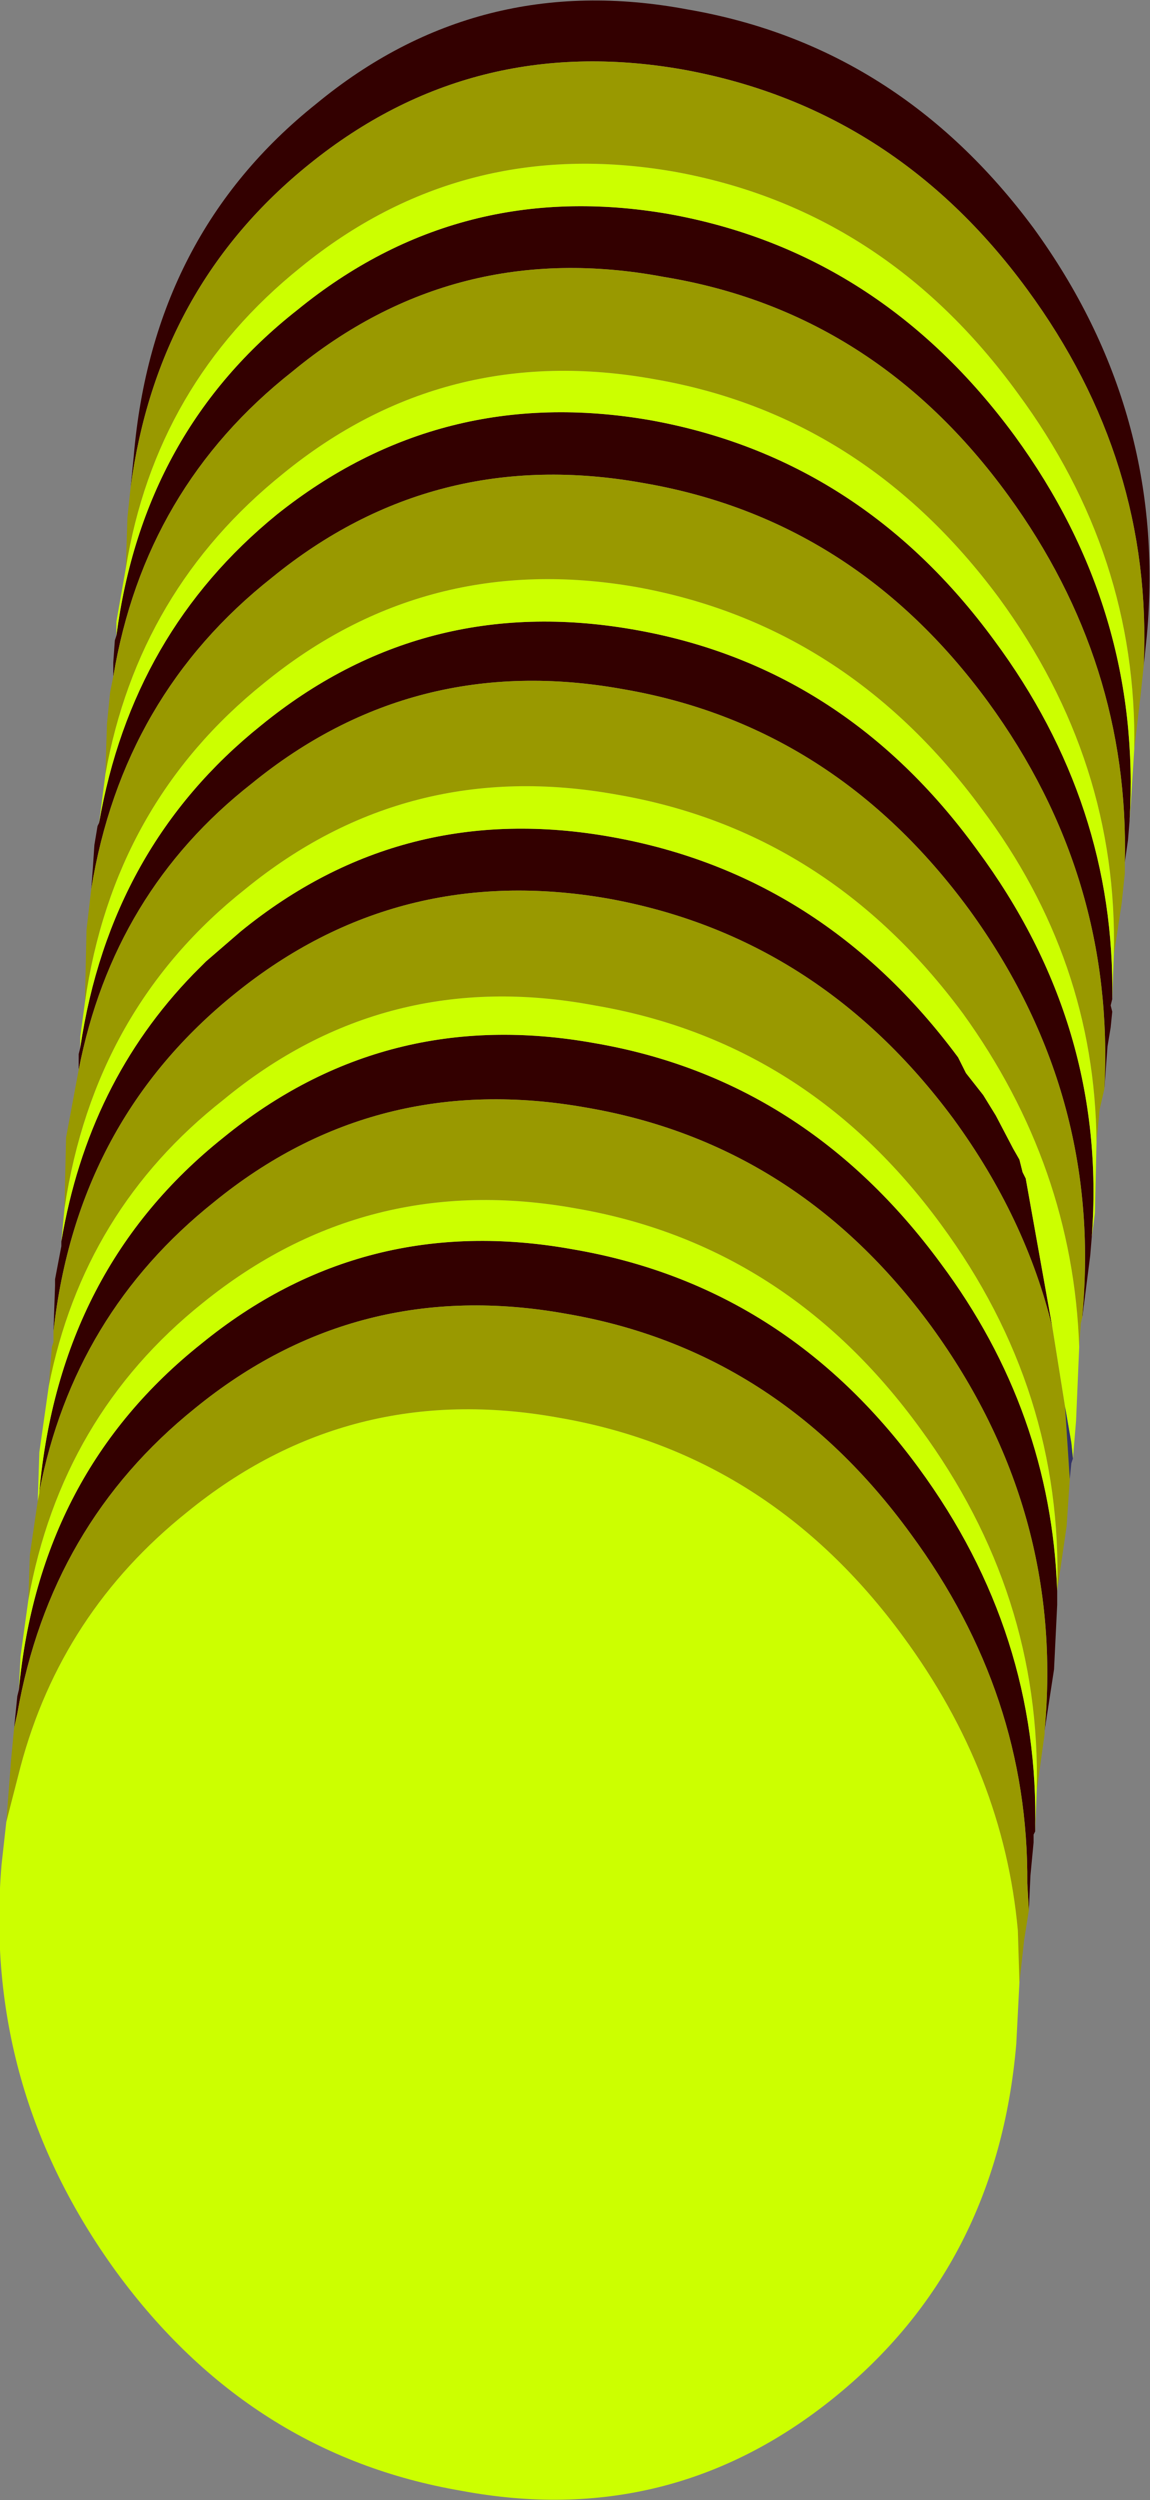
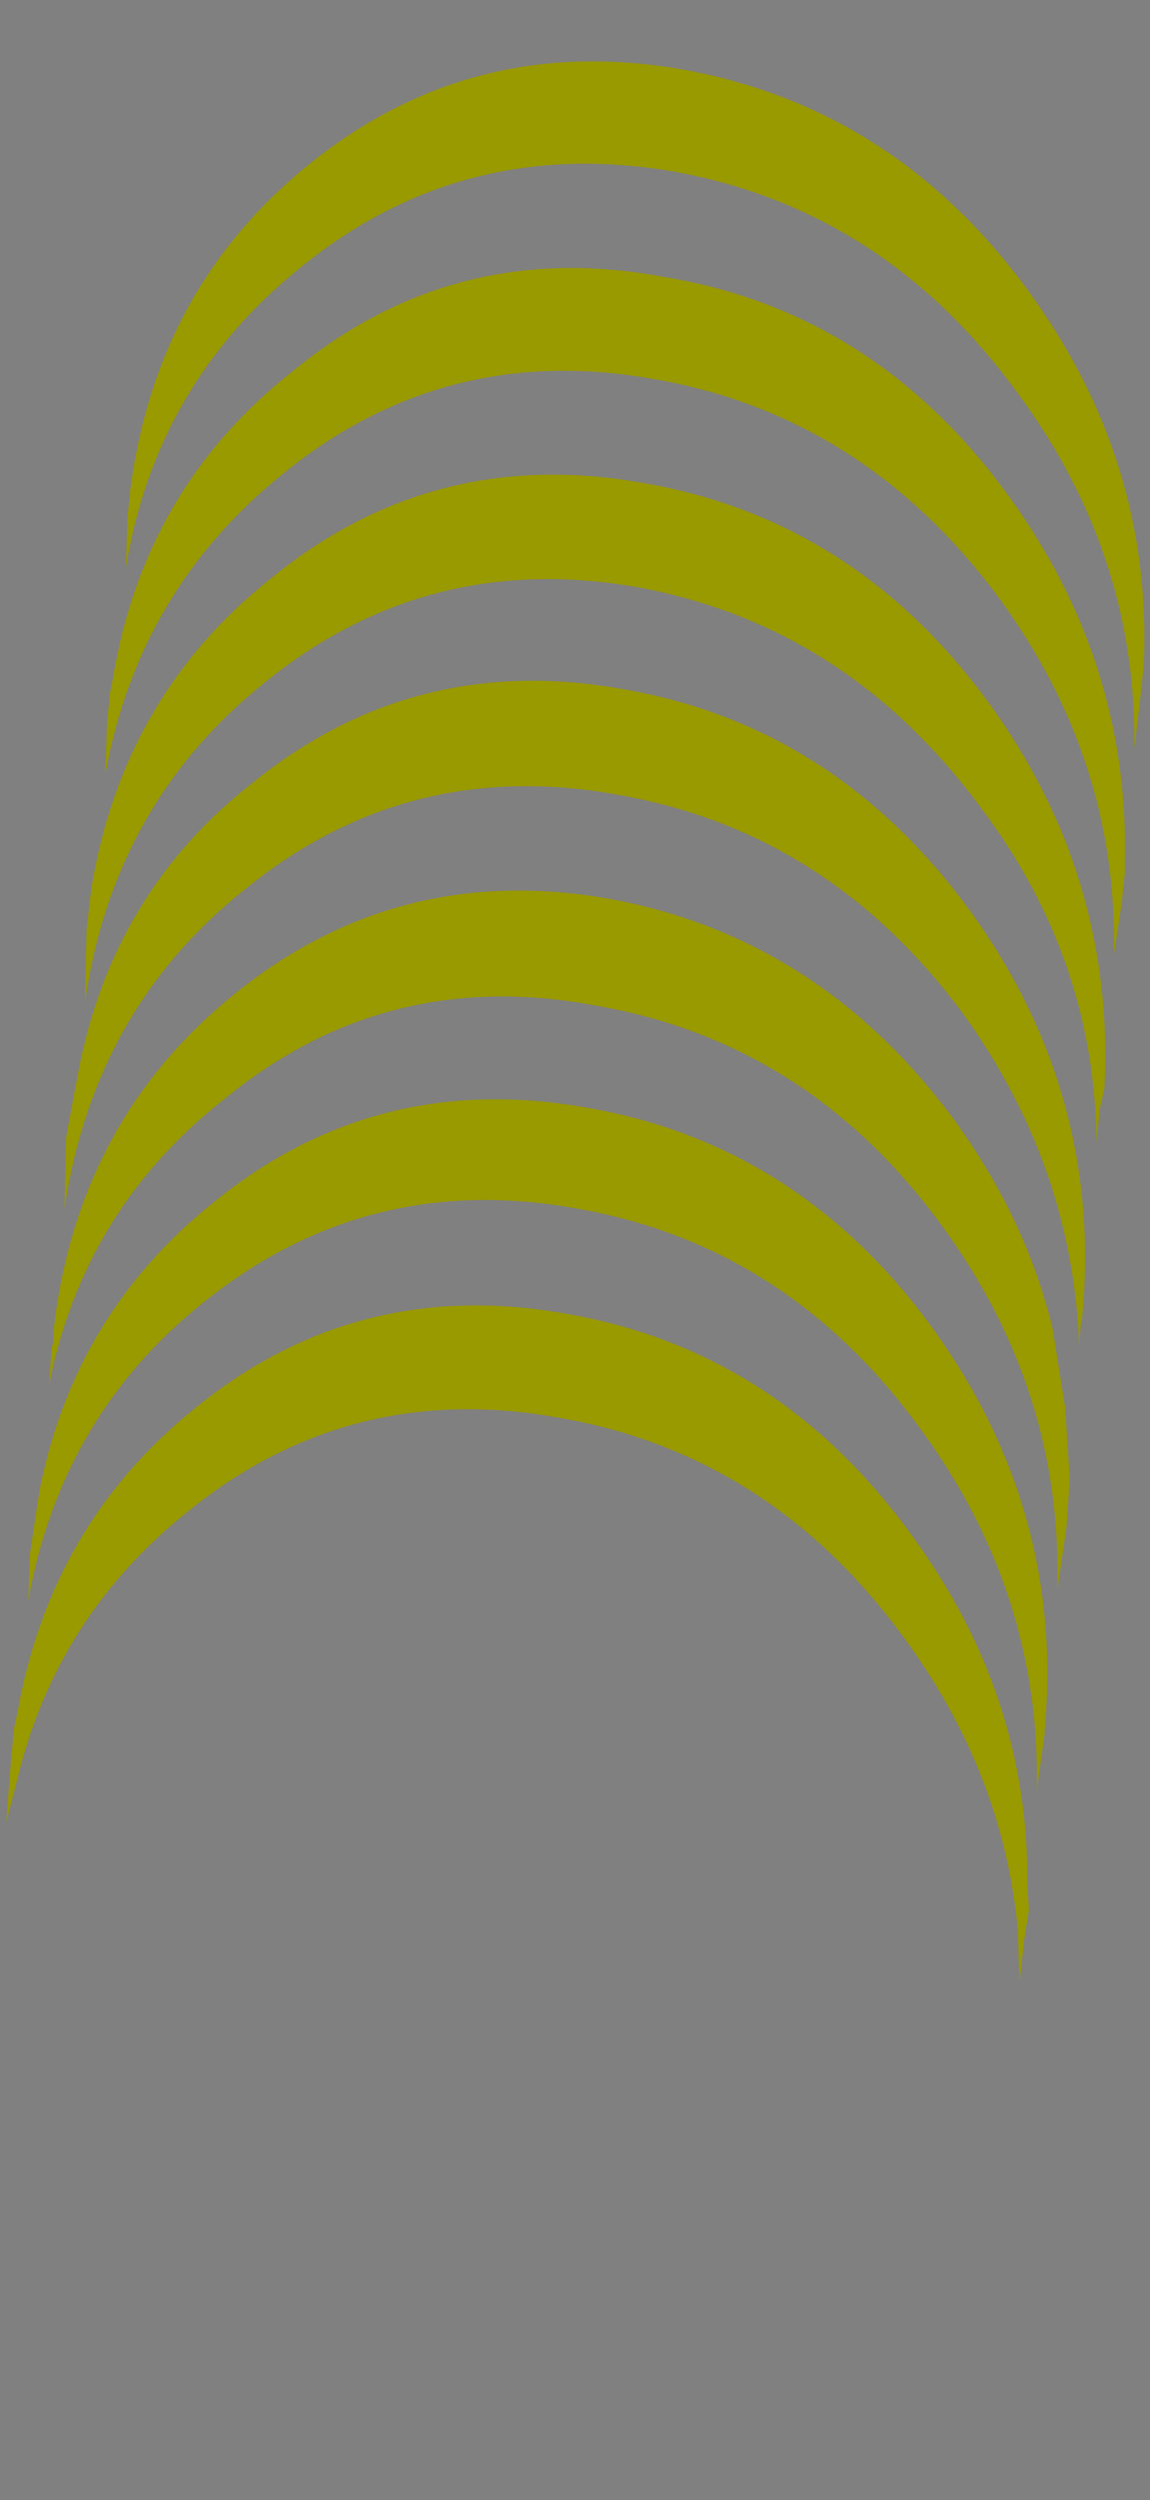
<svg xmlns="http://www.w3.org/2000/svg" height="79.45px" width="36.55px">
  <rect width="100%" height="100%" fill="#808080" stroke="none" />
  <g transform="matrix(1.0, 0.0, 0.0, 1.0, 6.5, 14.2)">
-     <path d="M29.85 6.95 Q30.15 0.45 26.15 -5.0 21.9 -10.8 15.15 -12.0 8.5 -13.15 3.35 -9.0 -1.5 -5.1 -2.35 1.3 L-2.25 0.3 Q-1.65 -6.75 3.55 -10.9 8.7 -15.15 15.35 -13.9 22.05 -12.75 26.35 -6.95 30.6 -1.1 29.95 6.0 L29.85 6.95 M-2.8 6.0 Q-1.95 -0.5 2.95 -4.35 8.1 -8.55 14.75 -7.4 21.45 -6.2 25.75 -0.35 29.8 5.2 29.4 11.9 L29.35 12.5 29.25 13.2 Q29.4 6.85 25.55 1.55 21.3 -4.3 14.6 -5.4 7.95 -6.65 2.8 -2.4 -1.9 1.3 -2.9 7.3 L-2.9 6.85 -2.85 6.15 -2.8 6.0 M-3.6 14.05 L-3.55 13.4 -3.5 12.65 -3.4 12.05 -3.35 11.95 Q-2.3 5.9 2.3 2.15 7.5 -2.0 14.15 -0.85 20.85 0.35 25.1 6.15 28.95 11.35 28.85 17.55 L28.8 17.75 28.85 17.95 28.8 18.45 28.7 19.05 28.6 20.4 Q28.95 13.65 24.9 8.1 20.65 2.3 13.95 1.15 7.3 -0.05 2.15 4.15 -2.6 7.9 -3.6 14.05 M-4.0 19.8 L-4.0 19.35 -4.0 19.3 -3.95 19.1 Q-3.0 12.7 1.8 8.85 6.95 4.65 13.6 5.8 20.3 6.95 24.55 12.8 28.7 18.4 28.2 25.1 L28.15 25.7 27.9 27.65 27.9 27.6 Q28.55 20.55 24.3 14.7 20.0 8.85 13.3 7.7 6.65 6.5 1.5 10.7 -2.9 14.15 -4.0 19.8 M-4.8 28.1 L-4.75 26.65 -4.75 26.45 -4.55 25.4 -4.55 25.25 Q-3.7 20.2 -0.35 16.75 L0.05 16.35 1.15 15.4 Q6.3 11.2 12.95 12.4 19.65 13.6 23.95 19.4 L24.2 19.9 24.75 20.6 25.15 21.25 25.7 22.3 25.9 22.65 26.0 23.05 26.1 23.25 26.95 28.0 Q26.1 24.5 23.8 21.35 19.5 15.55 12.8 14.35 6.15 13.2 1.0 17.35 -4.05 21.4 -4.8 28.1 M-5.25 33.2 Q-4.6 26.1 0.6 21.95 5.75 17.75 12.4 18.95 19.1 20.1 23.4 25.95 26.9 30.65 27.1 36.35 L27.1 36.4 27.1 36.8 27.0 38.85 26.7 40.8 Q27.35 33.8 23.1 27.95 18.85 22.15 12.15 21.0 5.45 19.8 0.3 24.0 -4.15 27.55 -5.25 33.2 M-6.05 40.7 L-5.95 39.7 -5.9 39.5 Q-5.25 32.6 -0.1 28.5 5.05 24.3 11.7 25.5 18.45 26.65 22.7 32.45 26.55 37.7 26.4 44.0 L26.35 44.1 26.35 44.35 26.25 45.4 26.2 46.5 26.15 45.65 Q26.2 39.65 22.45 34.55 18.2 28.7 11.5 27.55 4.85 26.35 -0.3 30.55 -4.9 34.25 -5.95 40.25 L-6.05 40.7" fill="#330000" fill-rule="evenodd" stroke="none" />
    <path d="M-2.35 1.3 Q-1.5 -5.1 3.35 -9.0 8.5 -13.15 15.15 -12.0 21.9 -10.8 26.15 -5.0 30.15 0.45 29.85 6.95 L29.75 7.9 29.55 9.6 Q29.65 3.45 25.85 -1.7 21.6 -7.55 14.9 -8.75 8.2 -9.9 3.05 -5.7 -1.55 -2.0 -2.5 3.85 L-2.45 2.25 -2.35 1.3 M-2.9 7.3 Q-1.9 1.3 2.8 -2.4 7.95 -6.65 14.6 -5.4 21.3 -4.3 25.55 1.55 29.4 6.85 29.25 13.2 L29.25 13.55 29.15 14.5 28.9 16.15 Q29.05 10.0 25.25 4.8 20.95 -1.0 14.3 -2.15 7.65 -3.35 2.5 0.85 -2.1 4.55 -3.15 10.4 L-3.1 8.8 -3.0 7.8 -2.9 7.3 M-3.8 17.65 L-3.75 15.35 -3.6 14.05 Q-2.6 7.9 2.15 4.15 7.3 -0.05 13.95 1.15 20.65 2.3 24.9 8.1 28.95 13.65 28.6 20.4 L28.45 21.05 28.35 22.1 Q28.3 16.3 24.7 11.5 20.4 5.65 13.7 4.45 7.05 3.3 1.9 7.5 -2.9 11.35 -3.8 17.65 M-4.45 24.2 L-4.4 21.95 -4.0 19.8 Q-2.9 14.15 1.5 10.7 6.65 6.5 13.3 7.7 20.0 8.85 24.3 14.7 28.55 20.55 27.9 27.6 L27.9 27.65 27.85 27.85 27.8 28.6 Q27.6 22.85 24.1 18.0 19.8 12.2 13.1 11.05 6.45 9.85 1.3 14.05 -3.5 17.85 -4.45 24.2 M-4.95 29.85 L-4.85 28.6 -4.8 28.45 -4.8 28.15 -4.8 28.1 Q-4.05 21.4 1.0 17.35 6.15 13.2 12.8 14.35 19.5 15.55 23.8 21.35 26.1 24.5 26.95 28.0 L27.35 30.5 27.5 32.8 27.4 34.3 27.1 36.35 Q27.3 30.0 23.4 24.7 19.15 18.9 12.4 17.75 5.75 16.5 0.6 20.75 -3.85 24.25 -4.95 29.85 M-5.3 33.5 L-5.25 33.25 -5.25 33.2 Q-4.15 27.55 0.3 24.0 5.45 19.8 12.15 21.0 18.85 22.15 23.1 27.95 27.35 33.8 26.7 40.8 L26.7 40.9 26.45 42.7 Q26.6 36.45 22.75 31.2 18.5 25.35 11.8 24.2 5.15 23.0 -0.05 27.2 -4.55 30.8 -5.6 36.65 L-5.55 35.2 -5.3 33.5 M25.9 48.8 L25.85 47.15 Q25.4 42.15 22.2 37.8 17.95 32.0 11.25 30.85 4.6 29.65 -0.55 33.85 -4.55 37.05 -5.85 41.95 L-6.3 43.7 -6.15 41.75 -6.05 40.7 -5.95 40.25 Q-4.9 34.25 -0.3 30.55 4.85 26.35 11.5 27.55 18.2 28.7 22.45 34.55 26.2 39.65 26.15 45.65 L26.2 46.5 26.05 47.45 25.9 48.8" fill="#999900" fill-rule="evenodd" stroke="none" />
-     <path d="M-2.5 3.85 Q-1.55 -2.0 3.05 -5.7 8.2 -9.9 14.9 -8.75 21.6 -7.55 25.85 -1.7 29.65 3.45 29.55 9.6 L29.45 11.2 29.4 11.9 Q29.8 5.2 25.75 -0.35 21.45 -6.2 14.75 -7.4 8.1 -8.55 2.95 -4.35 -1.95 -0.5 -2.8 6.0 L-2.8 5.55 -2.5 3.85 M-3.35 11.95 L-3.15 10.4 Q-2.1 4.55 2.5 0.85 7.65 -3.35 14.3 -2.15 20.95 -1.0 25.25 4.8 29.05 10.0 28.9 16.15 L28.85 17.55 Q28.95 11.35 25.1 6.15 20.85 0.35 14.15 -0.85 7.5 -2.0 2.3 2.15 -2.3 5.9 -3.35 11.95 M-3.8 17.65 Q-2.9 11.35 1.9 7.5 7.05 3.3 13.7 4.45 20.4 5.65 24.7 11.5 28.3 16.3 28.35 22.1 L28.3 24.35 28.2 25.1 Q28.7 18.4 24.55 12.8 20.3 6.95 13.6 5.8 6.95 4.65 1.8 8.85 -3.0 12.7 -3.95 19.1 L-3.95 18.75 -3.8 17.65 M-4.55 25.25 L-4.45 24.2 Q-3.5 17.85 1.3 14.05 6.45 9.85 13.1 11.05 19.8 12.2 24.1 18.0 27.6 22.85 27.8 28.6 L27.7 30.95 27.6 32.15 27.55 31.65 27.35 30.5 26.95 28.0 26.1 23.25 26.0 23.05 25.9 22.65 25.7 22.3 25.15 21.25 24.75 20.6 24.2 19.9 23.95 19.4 Q19.65 13.6 12.95 12.4 6.3 11.2 1.15 15.4 L0.05 16.35 -0.35 16.75 Q-3.7 20.2 -4.55 25.25 M-5.25 33.2 L-5.25 33.25 -5.3 33.5 -5.25 31.95 -4.95 29.85 Q-3.85 24.25 0.6 20.75 5.75 16.5 12.4 17.75 19.15 18.9 23.4 24.7 27.3 30.0 27.1 36.35 26.9 30.65 23.4 25.95 19.1 20.1 12.4 18.95 5.75 17.75 0.6 21.95 -4.6 26.1 -5.25 33.2 M-5.6 36.65 Q-4.55 30.8 -0.05 27.2 5.15 23.0 11.8 24.2 18.5 25.35 22.75 31.2 26.6 36.45 26.45 42.7 L26.4 44.0 Q26.55 37.7 22.7 32.45 18.45 26.65 11.7 25.5 5.05 24.3 -0.1 28.5 -5.25 32.6 -5.9 39.5 L-5.85 38.45 -5.6 36.65 M25.9 48.8 L25.8 50.75 Q25.2 57.8 20.0 62.0 14.8 66.2 8.15 64.95 1.45 63.8 -2.8 58.0 -7.05 52.15 -6.45 45.05 L-6.3 43.7 -5.85 41.95 Q-4.55 37.05 -0.55 33.85 4.6 29.65 11.25 30.85 17.95 32.0 22.2 37.8 25.4 42.15 25.85 47.15 L25.9 48.8" fill="#ccff00" fill-rule="evenodd" stroke="none" />
-     <path d="M27.35 30.5 L27.55 31.65 27.6 32.15 27.55 32.3 27.5 32.8 27.35 30.5" fill="#333366" fill-rule="evenodd" stroke="none" />
  </g>
</svg>